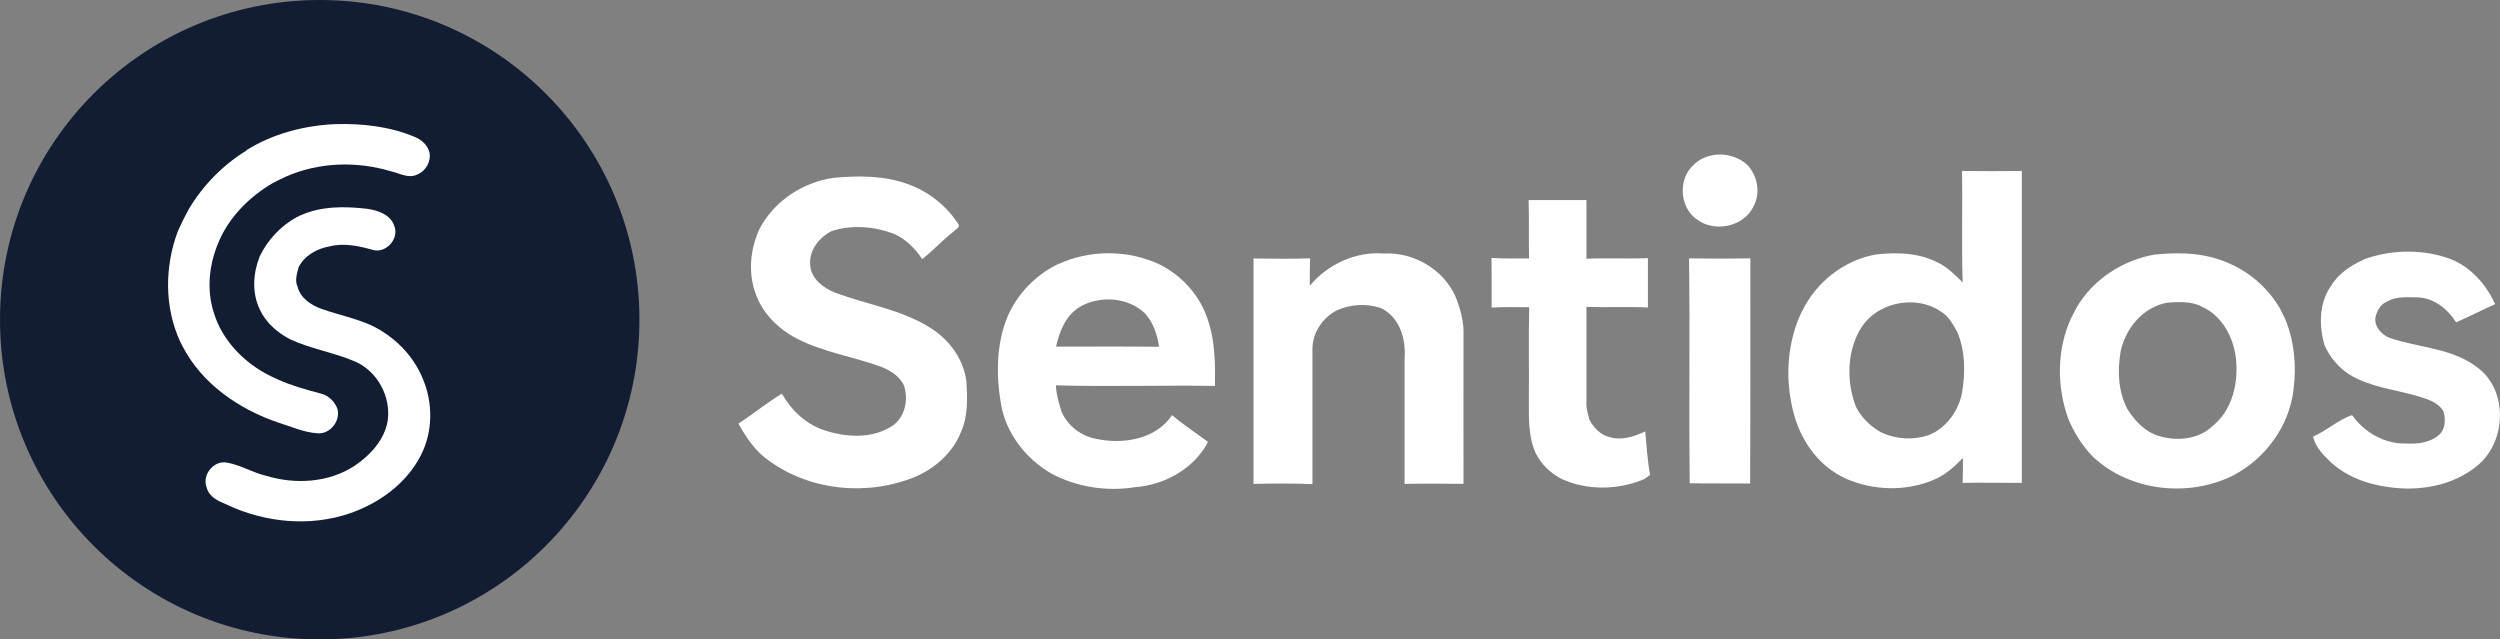
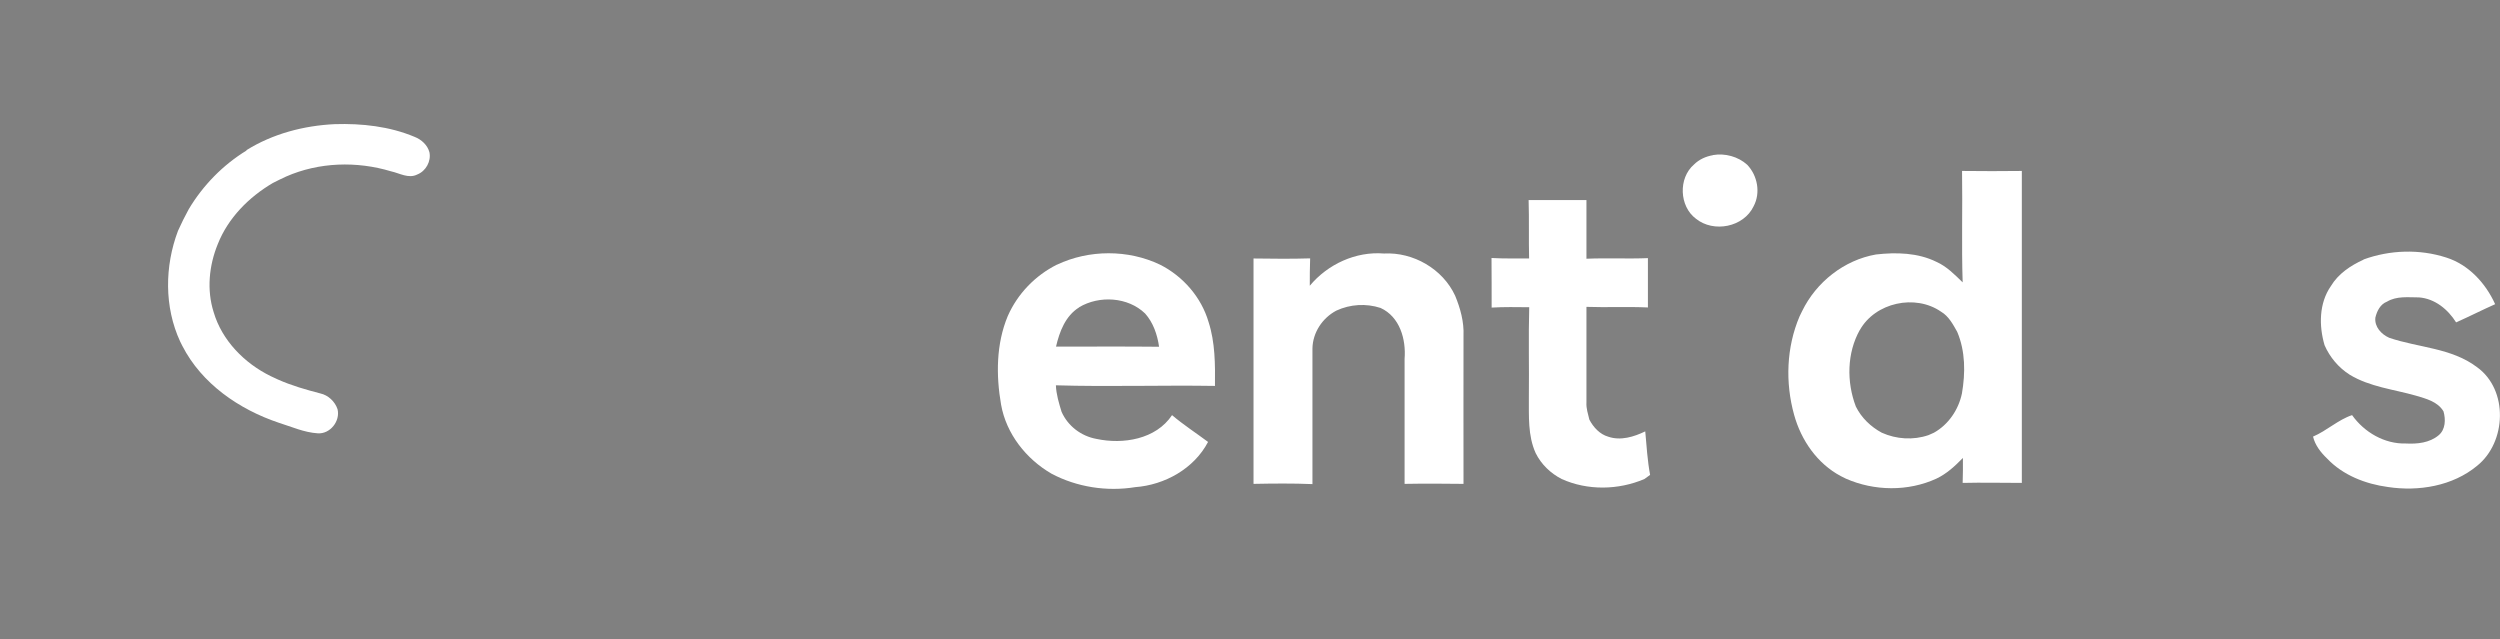
<svg xmlns="http://www.w3.org/2000/svg" id="Layer_2" data-name="Layer 2" viewBox="0 0 206.2 52.74">
  <rect x="0" y="0" width="206.2" height="52.74" fill="#808080" stroke="none" />
  <defs>
    <style>
      .cls-1 {
        fill: #121d34;
      }

      .cls-2 {
        fill: #fff;
      }
    </style>
  </defs>
  <g id="Layer_1" data-name="Layer 1">
    <g>
      <path class="cls-2" d="M141.29,12.79c.98-.17,2.07.12,2.82.8.85.89,1.12,2.31.53,3.42-.82,1.73-3.3,2.21-4.76,1.03-1.38-1.03-1.46-3.35-.16-4.47.42-.42.98-.67,1.56-.77Z" />
      <path class="cls-2" d="M161.84,14.1c1.64.02,3.28.02,4.92,0v25.73c-1.63,0-3.26-.04-4.88,0,.02-.69.03-1.37.02-2.06-.65.67-1.34,1.31-2.19,1.71-2.33,1.07-5.12,1.03-7.46,0-.11-.05-.32-.16-.42-.21-1.94-1.03-3.27-2.95-3.85-5.05-.74-2.66-.64-5.58.45-8.13.05-.11.16-.33.21-.43,1.16-2.39,3.46-4.21,6.09-4.67,1.68-.19,3.45-.15,4.99.61.85.38,1.5,1.05,2.16,1.69-.1-3.06,0-6.13-.05-9.19ZM153.4,27.21c-1.07,1.9-1.1,4.3-.33,6.32.46.93,1.23,1.67,2.14,2.16,1.2.54,2.6.63,3.85.2.11-.05.34-.15.45-.2,1.2-.67,2.03-1.9,2.31-3.24.29-1.69.29-3.48-.39-5.08-.35-.62-.7-1.29-1.33-1.66-2.13-1.48-5.43-.76-6.7,1.51Z" />
-       <path class="cls-2" d="M62.64,18.89c1.2-2.3,3.55-3.85,6.1-4.22,2.05-.19,4.17-.2,6.13.51,1.71.61,3.2,1.79,4.18,3.31.16.27-.23.41-.36.58-.93.7-1.7,1.59-2.63,2.3-.58-.89-1.36-1.66-2.34-2.09-1.63-.61-3.46-.76-5.13-.22-1,.51-1.84,1.54-1.77,2.71.01,1.17,1.08,2,2.09,2.38,2.57.96,5.37,1.37,7.73,2.83,1.61.97,2.84,2.61,3.07,4.49.08,1.41.14,2.88-.46,4.19-.65,1.64-2.04,2.88-3.62,3.61-3.93,1.67-8.72,1.26-12.19-1.26-1.12-.76-1.88-1.91-2.54-3.07,1.22-.79,2.35-1.72,3.59-2.47.76,1.34,1.94,2.48,3.42,2.99,1.79.61,3.92.76,5.59-.27,1.13-.68,1.47-2.21,1.05-3.41-.4-.85-1.28-1.33-2.14-1.62-2.2-.77-4.55-1.14-6.64-2.21-1.56-.79-2.91-2.12-3.47-3.8-.61-1.71-.41-3.63.34-5.26Z" />
      <path class="cls-2" d="M126.08,16.5c1.59,0,3.18,0,4.77,0,0,1.61,0,3.23,0,4.84,1.69-.07,3.38.02,5.07-.05,0,1.36,0,2.71,0,4.07-1.69-.08-3.38.01-5.07-.05,0,2.63,0,5.26,0,7.89-.03.48.13.94.24,1.41.33.63.86,1.21,1.56,1.41,1.02.35,2.12.01,3.05-.44.11,1.2.18,2.41.4,3.59-.12.08-.35.25-.47.34-2.15.92-4.69.96-6.82,0-.92-.47-1.69-1.21-2.15-2.14-.65-1.44-.55-3.05-.56-4.6.03-2.48-.04-4.95.03-7.43-1.04-.01-2.07-.03-3.1.03-.01-1.36.01-2.73-.01-4.09,1.03.06,2.06.03,3.1.04-.04-1.6.01-3.21-.04-4.81Z" />
      <path class="cls-2" d="M194.95,21.4c2.17-.79,4.61-.87,6.81-.16,1.85.58,3.26,2.12,4.04,3.85-1.08.48-2.14,1.02-3.22,1.5-.68-1.08-1.75-1.96-3.06-2.06-.89,0-1.84-.13-2.64.35-.55.21-.83.77-.96,1.32-.08.76.49,1.37,1.14,1.66,2.4.82,5.14.83,7.24,2.42,2.61,1.87,2.44,6.2.01,8.14-2.01,1.67-4.82,2.13-7.34,1.75-1.86-.25-3.73-.97-5.04-2.36-.52-.5-.98-1.09-1.15-1.8,1.13-.48,2.07-1.39,3.22-1.77,1.01,1.42,2.68,2.39,4.44,2.34.93.05,1.95-.05,2.7-.68.57-.47.59-1.31.4-1.97-.48-.81-1.45-1.05-2.29-1.3-1.83-.52-3.79-.72-5.44-1.72-.92-.58-1.65-1.45-2.08-2.44-.47-1.6-.46-3.46.52-4.87.61-1.02,1.63-1.7,2.69-2.18Z" />
      <path class="cls-2" d="M87.18,21.83c2.64-1.25,5.87-1.26,8.5,0,1.89.95,3.4,2.68,4,4.72.55,1.7.55,3.51.53,5.28-4.37-.07-8.75.08-13.12-.05.03.75.25,1.47.47,2.19.52,1.17,1.61,2,2.87,2.23,2.2.47,4.91.04,6.24-1.96.94.8,1.98,1.47,2.97,2.21-1.15,2.2-3.57,3.55-6.01,3.73-2.33.38-4.81,0-6.9-1.11-2.09-1.21-3.73-3.28-4.16-5.69-.42-2.42-.41-5.01.55-7.31.81-1.84,2.26-3.34,4.05-4.24ZM89.01,25.35c-1.14.71-1.62,2-1.91,3.24,2.83,0,5.66-.02,8.5.01-.14-.99-.48-1.99-1.15-2.74-1.41-1.37-3.78-1.51-5.44-.52Z" />
      <path class="cls-2" d="M108.03,23.57c1.48-1.78,3.8-2.85,6.12-2.66,2.41-.13,4.85,1.27,5.87,3.48.43,1.04.74,2.16.69,3.3-.01,4.07,0,8.14,0,12.22-1.62-.02-3.24-.03-4.86,0v-10.31c.13-1.61-.39-3.47-1.98-4.2-1.19-.39-2.51-.31-3.65.22-1.15.61-1.95,1.81-1.97,3.13,0,3.73,0,7.46,0,11.18-1.62-.07-3.24-.05-4.86-.02v-18.59c1.56.02,3.12.04,4.67-.01-.03.76-.03,1.51-.03,2.27Z" />
-       <path class="cls-2" d="M177.84,20.99c2.09-.22,4.29-.11,6.21.82,1.67.76,3.07,2.05,4,3.63.14.28.28.56.42.84.76,1.84.96,3.88.7,5.85-.34,3-2.31,5.69-4.97,7.08-3.69,1.85-8.54,1.32-11.58-1.54-.87-.89-1.53-1.96-2.02-3.1-.96-2.66-.97-5.71.21-8.3.15-.28.29-.56.43-.84,1.37-2.4,3.89-4.01,6.6-4.46ZM174.9,29.05c-.26,1.57-.19,3.26.57,4.69.49.78,1.11,1.49,1.92,1.94.11.05.34.16.45.21,1.54.53,3.44.42,4.66-.76,1.63-1.31,2.14-3.56,1.92-5.56-.2-1.74-1.13-3.52-2.78-4.26-.87-.48-1.9-.41-2.85-.35-2.02.34-3.5,2.13-3.89,4.08Z" />
-       <path class="cls-2" d="M139.31,21.31c1.69.03,3.37.03,5.06,0-.01,6.19.01,12.38-.02,18.57-1.66-.02-3.32.01-4.98-.02-.08-6.18.03-12.38-.06-18.57Z" />
-       <circle class="cls-1" cx="26.37" cy="26.37" r="26.37" />
      <path class="cls-2" d="M20.32,12.39c2.18-1.36,4.74-2.03,7.29-2.15,2.23-.07,4.52.18,6.59,1.05.56.22,1.06.67,1.22,1.27.15.74-.29,1.55-1,1.83-.72.37-1.47-.11-2.17-.26-2.82-.85-5.94-.76-8.65.43-.36.17-.73.34-1.09.53-1.98,1.16-3.7,2.89-4.55,5.05-.72,1.76-.92,3.77-.34,5.6.69,2.35,2.55,4.23,4.72,5.29.19.09.39.18.58.27,1.12.5,2.31.84,3.5,1.15.65.14,1.21.67,1.42,1.3.24.98-.61,2.06-1.63,1.99-1.13-.07-2.18-.55-3.24-.88-3.26-1.1-6.33-3.21-7.93-6.33-.04-.09-.13-.27-.18-.36-1.32-2.85-1.28-6.22-.18-9.13.27-.61.57-1.2.89-1.79,1.17-1.96,2.82-3.65,4.77-4.84Z" />
-       <path class="cls-2" d="M24.82,17.75c1.7-.76,3.62-.74,5.44-.53.9.12,1.97.48,2.27,1.44.4,1.04-.69,2.24-1.75,1.96-1.16-.33-2.4-.6-3.59-.3-1.04.18-2.07.75-2.56,1.72-.13.52-.33,1.08-.09,1.6.24.97,1.15,1.55,2.04,1.86,1.33.46,2.72.75,4.02,1.32,1.91.91,3.5,2.49,4.29,4.46.84,2,.81,4.37-.19,6.3-1.18,2.29-3.39,3.9-5.79,4.74-3.33,1.16-7.09.79-10.25-.72-.66-.27-1.42-.62-1.61-1.38-.42-1.04.58-2.29,1.69-2.06,1.11.2,2.1.82,3.2,1.08,2.42.74,5.21.58,7.35-.85,1.27-.87,2.43-2.12,2.69-3.7.27-1.96-.82-4.02-2.64-4.85-1.75-.76-3.67-1.05-5.4-1.85-1.06-.55-2.02-1.38-2.52-2.48-.65-1.36-.55-2.98,0-4.36.65-1.35,1.72-2.51,3.04-3.23l.36-.18Z" />
    </g>
  </g>
</svg>